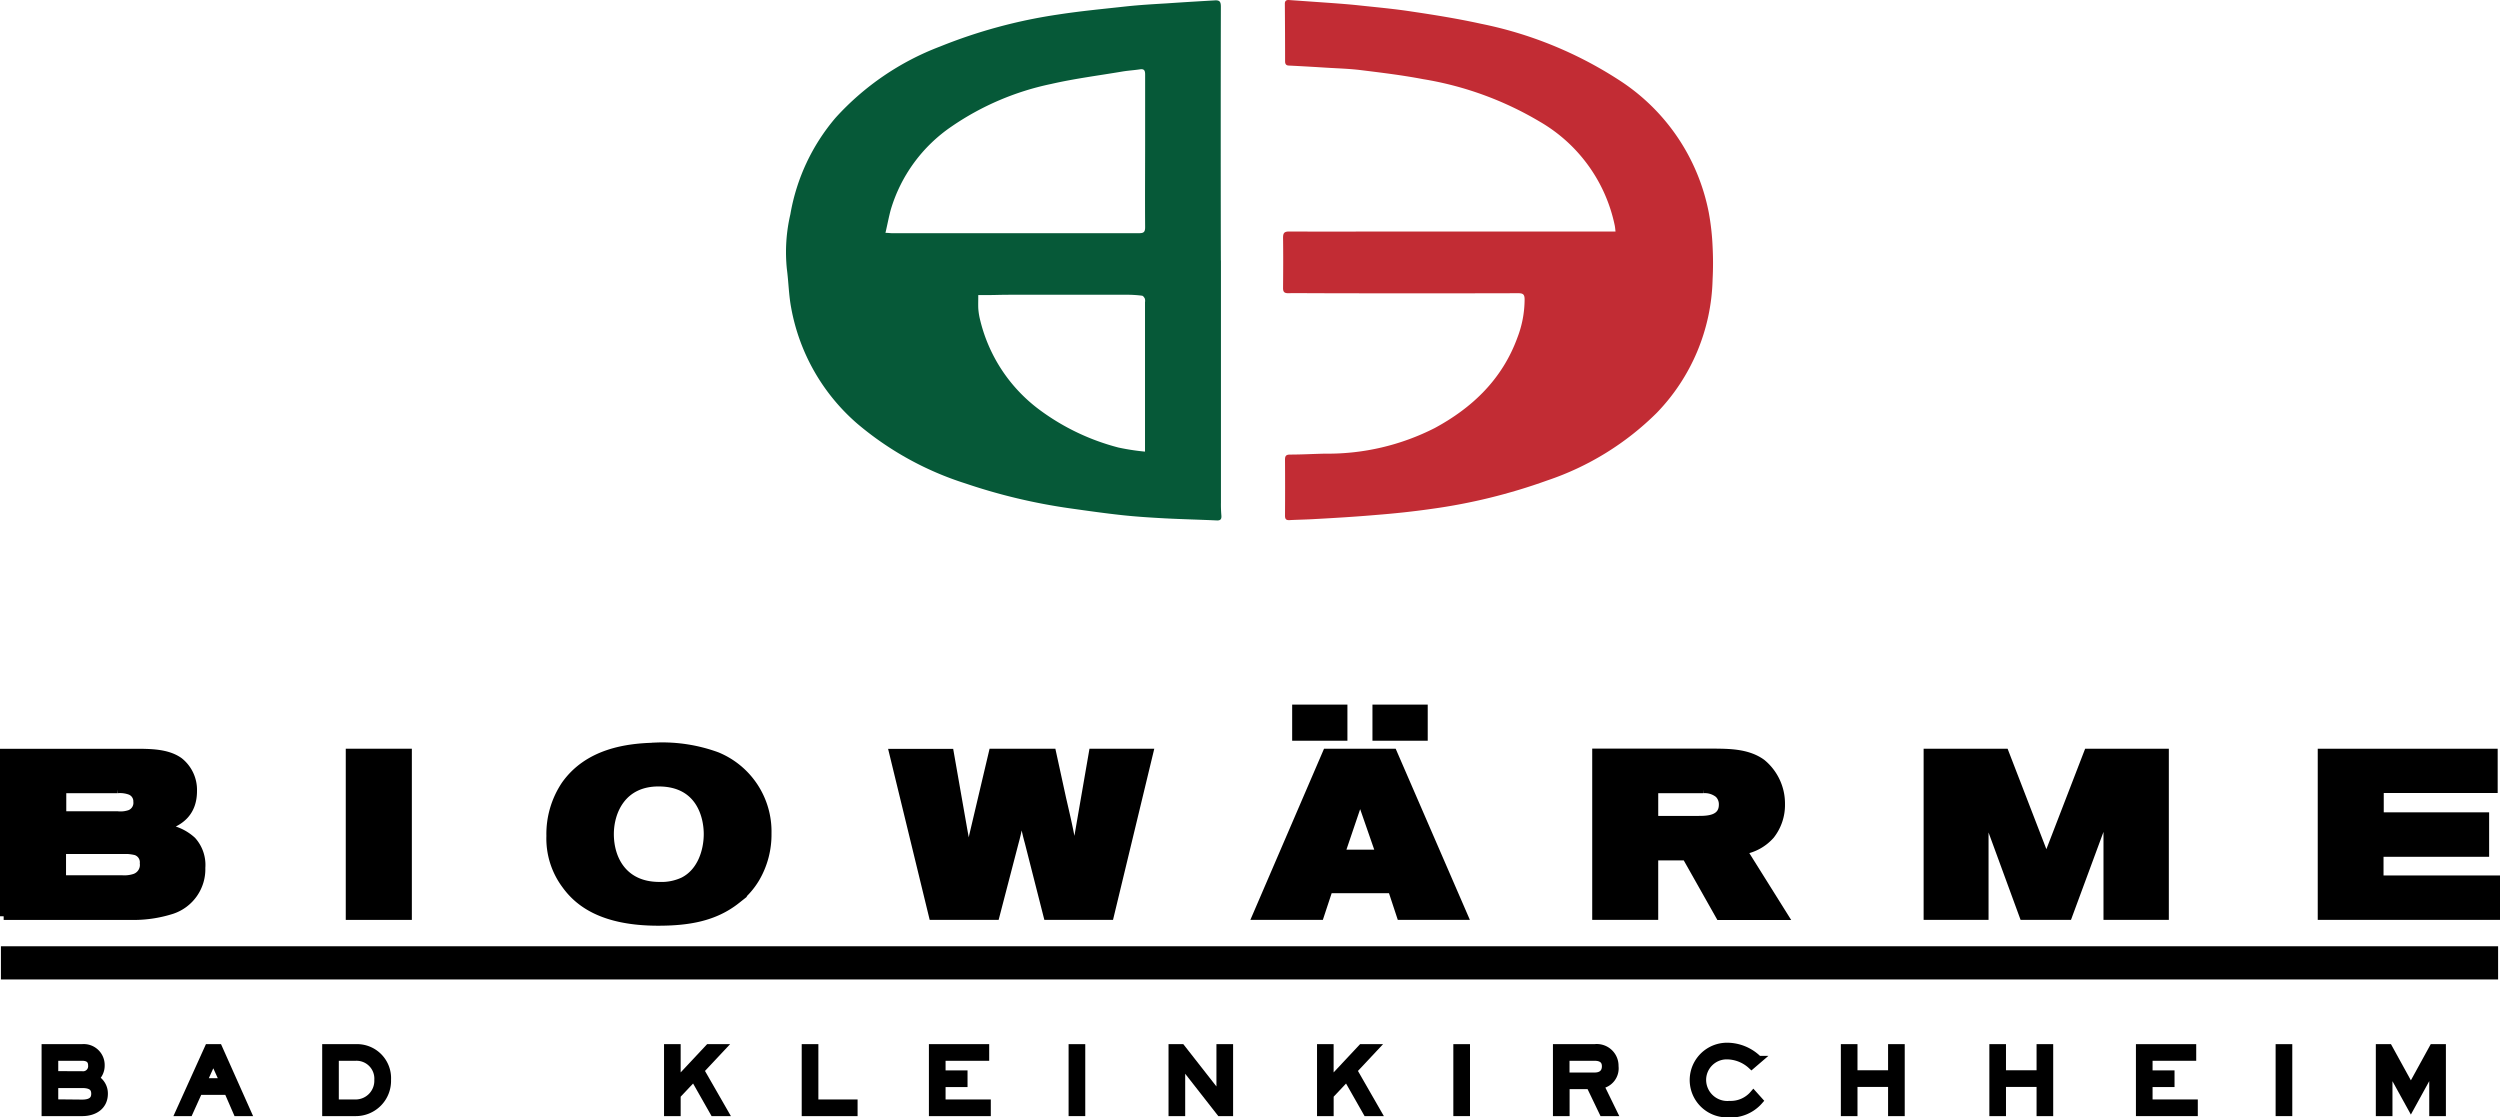
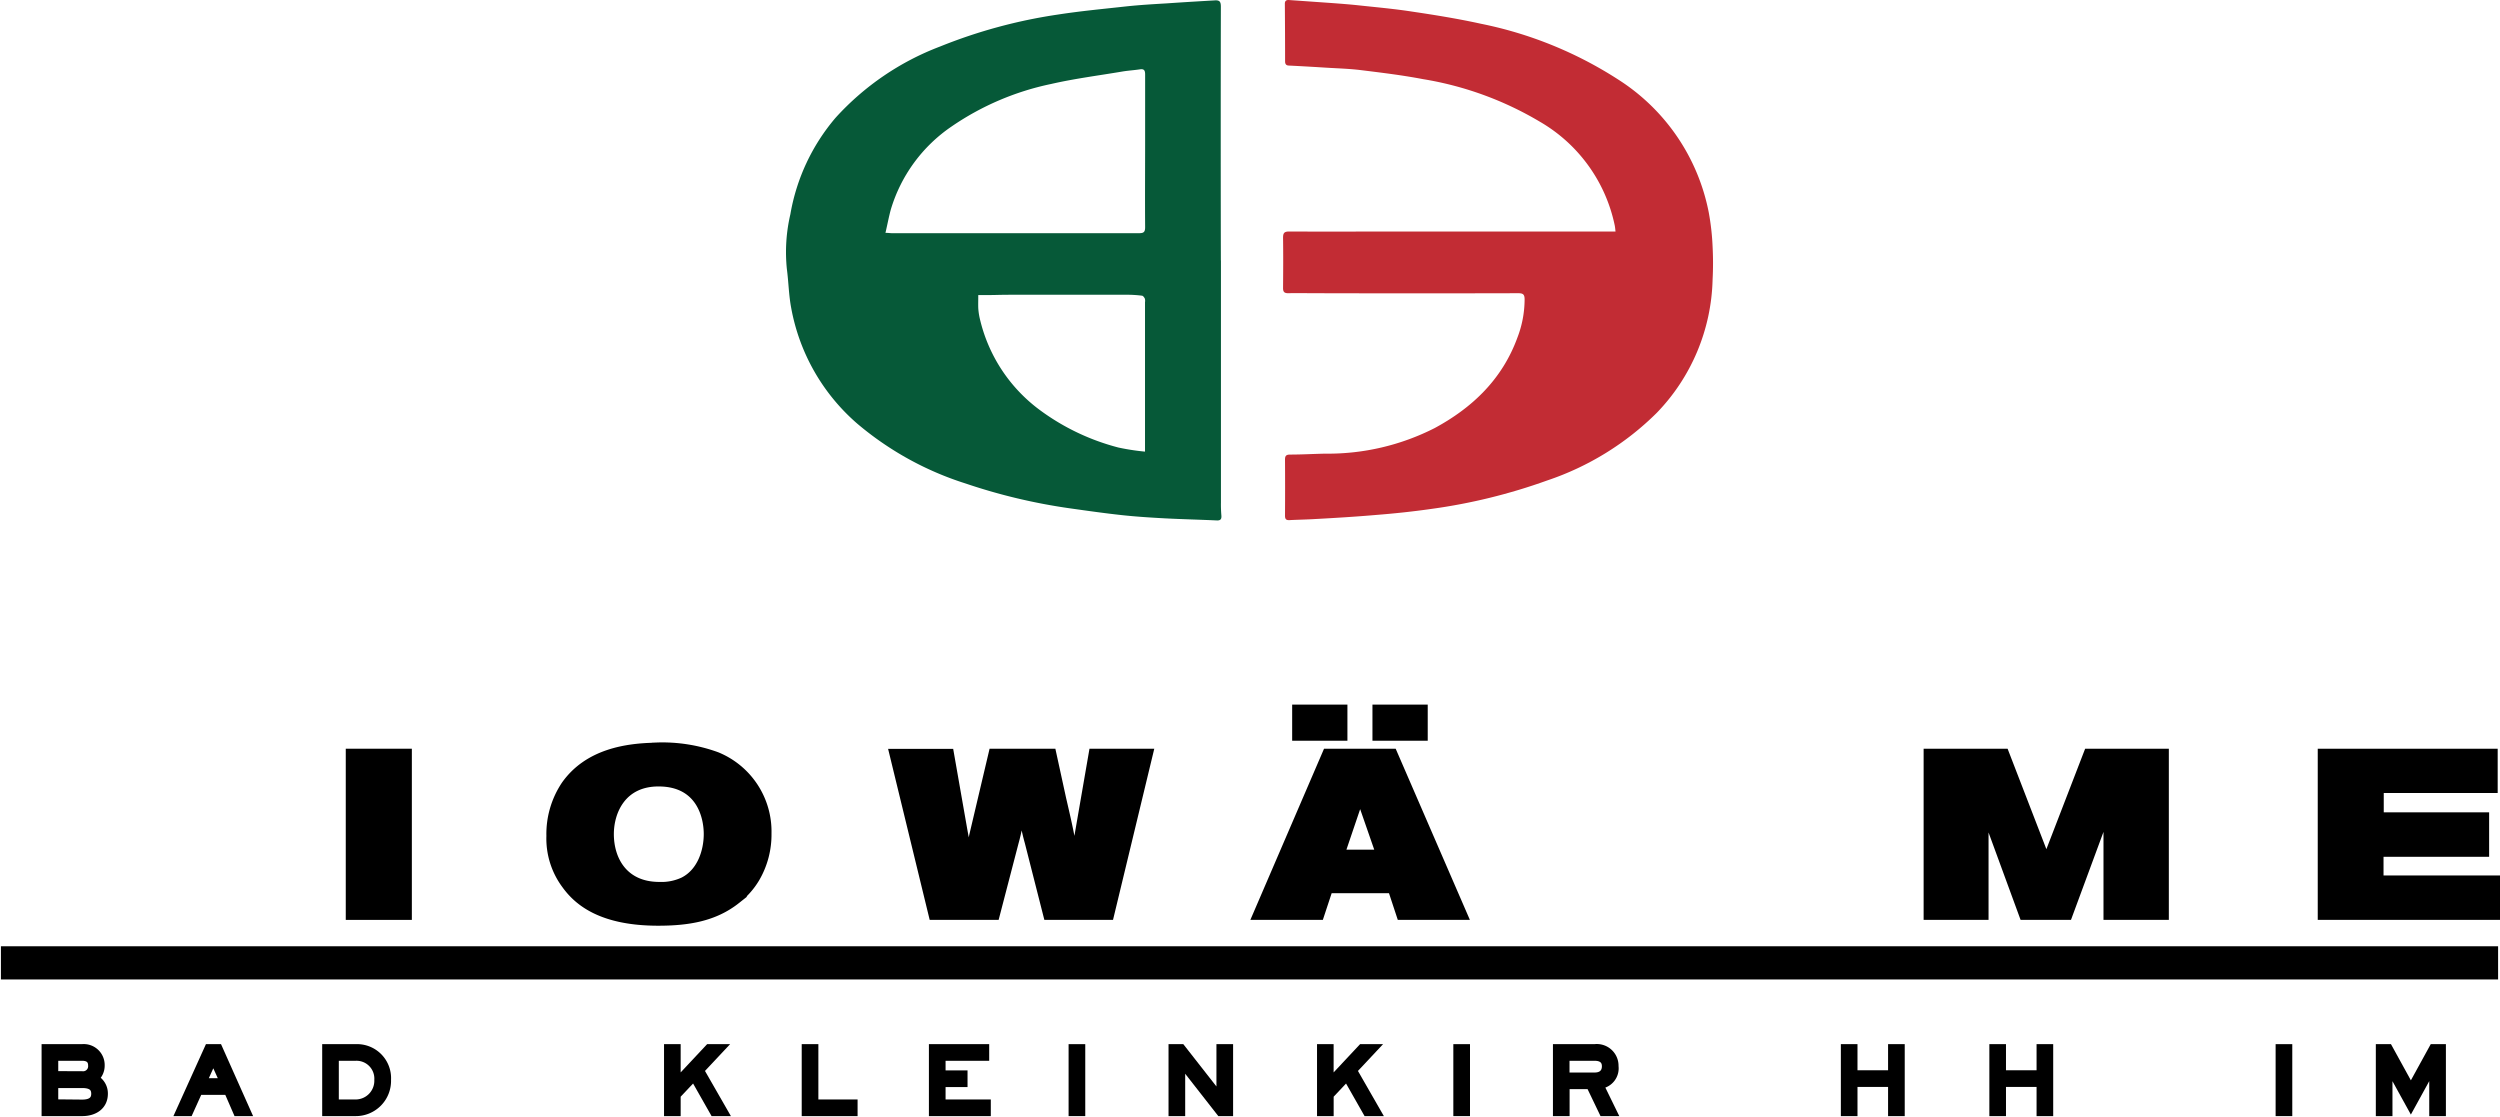
<svg xmlns="http://www.w3.org/2000/svg" width="340.496" height="152.188" viewBox="0 0 340.496 152.188">
  <g id="Ebene_2" data-name="Ebene 2" transform="translate(0.125)">
    <g id="Ebene_1" data-name="Ebene 1" transform="translate(0 0)">
      <path id="Pfad_1" data-name="Pfad 1" d="M321.27,35.54V68.523a17.84,17.84,0,0,0,.061,1.807c.033.473-.131.665-.628.641-2.309-.106-4.623-.159-6.936-.277-1.983-.106-3.97-.228-5.945-.441-2.391-.257-4.774-.6-7.152-.934a78.679,78.679,0,0,1-14.186-3.382,42.774,42.774,0,0,1-14.762-8.16,27.3,27.3,0,0,1-8.976-15.708c-.339-1.763-.363-3.582-.6-5.369a22.628,22.628,0,0,1,.481-7.434,27.4,27.4,0,0,1,6.149-13.13,36.85,36.85,0,0,1,14.239-9.711,70.178,70.178,0,0,1,16.023-4.349c3.1-.481,6.218-.771,9.348-1.118,1.82-.192,3.648-.3,5.467-.408,2.187-.151,4.378-.282,6.565-.408.677-.049.84.188.84.857q-.037,17.291,0,34.579Zm-45.7-3.737c.408,0,.645.045.869.045h33.689c.628,0,.816-.163.816-.816-.029-3.941,0-7.879,0-11.832V10.223c0-.534-.139-.779-.71-.69-.755.114-1.518.163-2.268.277-3.284.559-6.593.975-9.833,1.718A37.387,37.387,0,0,0,284.6,17.306,20.893,20.893,0,0,0,276.3,28.649c-.277,1.032-.461,2.032-.722,3.154Zm12.648,8.478c0,.73-.02,1.261,0,1.791a8.769,8.769,0,0,0,.184,1.3,21.49,21.49,0,0,0,8.344,12.669,31.151,31.151,0,0,0,10.555,5,31.189,31.189,0,0,0,3.627.559V41.244a1.11,1.11,0,0,0-.02-.477c-.082-.167-.249-.408-.408-.408a16.456,16.456,0,0,0-2-.126H293.827c-1,0-1.991,0-2.987.024C289.988,40.281,289.143,40.281,288.221,40.281Z" transform="translate(-155.104 -0.089)" fill="#065938" />
      <path id="Pfad_2" data-name="Pfad 2" d="M473.289,31.634c-.049-.379-.061-.628-.11-.873a21.338,21.338,0,0,0-10.2-14.158,45.4,45.4,0,0,0-15.912-5.8c-2.787-.534-5.614-.877-8.429-1.224-1.6-.2-3.223-.241-4.839-.343s-3.321-.2-4.982-.282c-.379,0-.539-.184-.543-.555q0-3.937-.033-7.866c0-.408.212-.53.559-.506l5.806.408c1.2.09,2.395.18,3.586.306,2.411.261,4.835.473,7.234.84,3.186.473,6.365.983,9.5,1.673a54.144,54.144,0,0,1,18.715,7.6A27.731,27.731,0,0,1,485.97,28.925a33.447,33.447,0,0,1,.53,4.688,43.237,43.237,0,0,1,0,4.488,27.03,27.03,0,0,1-7.613,18.16,38.609,38.609,0,0,1-14.913,9.2,77.521,77.521,0,0,1-15.839,3.884c-2.489.355-4.994.62-7.5.816-2.787.241-5.577.408-8.364.559-1.13.069-2.264.082-3.4.143-.445.024-.608-.135-.608-.592q.025-3.831,0-7.654c0-.514.163-.677.686-.681,1.6,0,3.187-.094,4.786-.126a32.059,32.059,0,0,0,14.913-3.484c5.2-2.811,9.221-6.7,11.277-12.346a14.549,14.549,0,0,0,.971-5.169c0-.665-.184-.853-.857-.853q-13.787.037-27.577,0c-1.253,0-2.509-.029-3.758,0-.559,0-.71-.2-.706-.73.02-2.273.033-4.545,0-6.818,0-.665.171-.857.849-.857,5.247.029,10.494,0,15.737,0h28.724Z" transform="translate(-253.372 -0.023)" fill="#c22c34" />
-       <path id="Pfad_3" data-name="Pfad 3" d="M.92,273.506H18.089a17.235,17.235,0,0,0,5.786-.816,5.9,5.9,0,0,0,4.011-5.782,4.989,4.989,0,0,0-1.261-3.729,6.649,6.649,0,0,0-4.174-1.738c2.717-.661,4.3-2.211,4.3-4.99a5,5,0,0,0-1.9-4.08c-1.546-1.1-3.672-1.138-5.214-1.171H.92v22.314Zm8.026-17.259h7.511a3.975,3.975,0,0,1,1.612.2,1.481,1.481,0,0,1,1.012,1.448,1.567,1.567,0,0,1-.983,1.632,3.9,3.9,0,0,1-1.673.184H8.946v-3.444Zm-.033,8.283h7.952a6.822,6.822,0,0,1,2.02.159,1.53,1.53,0,0,1,1.077,1.612,1.8,1.8,0,0,1-1.224,1.926,4.487,4.487,0,0,1-1.705.2H8.913Z" transform="translate(-0.545 -148.717)" stroke="#000" stroke-width="1" fill-rule="evenodd" />
      <path id="Pfad_4" data-name="Pfad 4" d="M116.34,251.18v22.314h8V251.18Z" transform="translate(-68.872 -148.706)" stroke="#000" stroke-width="1" />
      <path id="Pfad_5" data-name="Pfad 5" d="M197.733,249.137c-3.954.061-9.258.792-12.391,5.21a12.077,12.077,0,0,0-2.04,6.993,10.608,10.608,0,0,0,2.118,6.724c1.632,2.248,4.835,5,12.612,5,4.043,0,7.646-.571,10.682-2.974a10.456,10.456,0,0,0,2.656-3,11.808,11.808,0,0,0,1.591-6.067,11.154,11.154,0,0,0-6.916-10.608,21.7,21.7,0,0,0-8.315-1.3Zm.473,4.961c5.467.065,6.528,4.553,6.528,6.985,0,2.244-.853,5.153-3.321,6.385a7,7,0,0,1-3.223.632c-4.835,0-6.7-3.574-6.7-7.018,0-3.064,1.673-7.046,6.7-6.985Z" transform="translate(-108.509 -147.483)" stroke="#000" stroke-width="1" fill-rule="evenodd" />
      <path id="Pfad_6" data-name="Pfad 6" d="M303.132,273.494h8.609l2.591-9.955a28.006,28.006,0,0,0,.918-4.961,30.079,30.079,0,0,0,.938,4.863l2.558,10.053h8.568l5.378-22.314h-7.769l-2.04,11.791c-.159,1.134-.22,1.514-.379,2.779-.567-3.382-.726-4.17-1.673-8.246l-1.379-6.324h-8.16l-2.677,11.351c-.318,1.579-.384,1.9-.6,3.317-.192-1.632-.29-2.179-.637-4.043l-1.86-10.608H297.71Z" transform="translate(-176.242 -148.706)" stroke="#000" stroke-width="1" />
      <path id="Pfad_7" data-name="Pfad 7" d="M418.94,264.774h8.752l1.2-3.635h8.531l1.2,3.635h8.695l-9.674-22.314h-9.1Zm16.814-8.568h-5.186l2.562-7.556ZM424.375,236.45v3.921H430.9V236.45Zm10.935,3.921h6.528V236.45h-6.528Z" transform="translate(-248.009 -139.986)" stroke="#000" stroke-width="1" fill-rule="evenodd" />
-       <path id="Pfad_8" data-name="Pfad 8" d="M532.42,273.476h7.989v-8.107h4.268l4.582,8.119h8.858l-5.594-8.935a6.5,6.5,0,0,0,3.729-2.089,6.7,6.7,0,0,0,1.424-4.235,7.19,7.19,0,0,0-2.624-5.651c-1.865-1.359-4.268-1.4-6.226-1.428H532.42v22.314Zm8-17.259h6.638a2.97,2.97,0,0,1,2.04.632,1.913,1.913,0,0,1,.571,1.424c0,1.991-2.04,2.04-3.264,2.04h-5.994v-4.08Z" transform="translate(-315.188 -148.688)" stroke="#000" stroke-width="1" fill-rule="evenodd" />
      <path id="Pfad_9" data-name="Pfad 9" d="M643.05,273.494h7.842V259.271l5.214,14.223h6.165l5.276-14.284v14.284h7.9V251.18H664.891l-5.622,14.57-5.626-14.57H643.05v22.314Z" transform="translate(-380.68 -148.706)" stroke="#000" stroke-width="1" />
      <path id="Pfad_10" data-name="Pfad 10" d="M774.61,251.18v22.314h23.824v-5.055H782.57V264.9h14.382v-5.055H782.6v-3.635h15.517V251.18Z" transform="translate(-458.562 -148.706)" stroke="#000" stroke-width="1" />
      <line id="Linie_1" data-name="Linie 1" x2="340.112" transform="translate(0 131.141)" stroke="#000" stroke-miterlimit="3.86" stroke-width="4.52" />
      <path id="Pfad_11" data-name="Pfad 11" d="M14.8,349.8v8.8h5.023c1.7,0,3.007-.881,3.007-2.558a2.322,2.322,0,0,0-1.224-2.073,2.313,2.313,0,0,0,.787-1.775A2.353,2.353,0,0,0,19.81,349.8Zm1.269,3.672v-2.407h3.754c.894,0,1.314.408,1.314,1.13a1.187,1.187,0,0,1-1.314,1.293Zm0,3.843v-2.538h3.754c1.326,0,1.738.5,1.738,1.285,0,.849-.551,1.289-1.738,1.289Z" transform="translate(-8.761 -207.088)" stroke="#000" stroke-width="1" fill-rule="evenodd" />
      <path id="Pfad_12" data-name="Pfad 12" d="M64.866,349.8H63.458l-3.978,8.8h1.383l1.306-2.893H66.1l1.257,2.893h1.432Zm.657,4.639h-2.77l1.387-3.064Z" transform="translate(-35.212 -207.088)" stroke="#000" stroke-width="1" fill-rule="evenodd" />
      <path id="Pfad_13" data-name="Pfad 13" d="M108.47,349.8v8.8h4.047a4.3,4.3,0,0,0,4.329-4.447,4.134,4.134,0,0,0-4.317-4.353Zm4.047,1.265a2.93,2.93,0,0,1,3.052,3.1,3.051,3.051,0,0,1-3.052,3.17h-2.783v-6.267Z" transform="translate(-64.213 -207.088)" stroke="#000" stroke-width="1" fill-rule="evenodd" />
      <path id="Pfad_14" data-name="Pfad 14" d="M222.58,349.8v8.8h1.265v-2.342l2.293-2.432,2.709,4.774h1.477l-3.284-5.724,2.885-3.076h-1.759l-4.321,4.615V349.8Z" transform="translate(-131.765 -207.088)" stroke="#000" stroke-width="1" />
      <path id="Pfad_15" data-name="Pfad 15" d="M268.54,358.6h6.61v-1.269h-5.341V349.8H268.54v8.8Z" transform="translate(-158.973 -207.088)" stroke="#000" stroke-width="1" />
      <path id="Pfad_16" data-name="Pfad 16" d="M311,349.8v8.8h7.43v-1.269h-6.161v-2.689h2.991v-1.269h-2.991v-2.309h5.941V349.8Z" transform="translate(-184.109 -207.088)" stroke="#000" stroke-width="1" />
      <path id="Pfad_17" data-name="Pfad 17" d="M357.63,349.8v8.8H358.9v-8.8Z" transform="translate(-211.714 -207.088)" stroke="#000" stroke-width="1" />
      <path id="Pfad_18" data-name="Pfad 18" d="M390.99,349.8v8.8h1.269v-6.687h.025l5.231,6.687h1.269v-8.8h-1.269v6.687h-.02l-5.235-6.687Z" transform="translate(-231.463 -207.088)" stroke="#000" stroke-width="1" />
      <path id="Pfad_19" data-name="Pfad 19" d="M440.56,349.8v8.8h1.265v-2.342l2.289-2.432,2.713,4.774H448.3l-3.284-5.724L447.9,349.8h-1.759l-4.321,4.615V349.8Z" transform="translate(-260.808 -207.088)" stroke="#000" stroke-width="1" />
      <path id="Pfad_20" data-name="Pfad 20" d="M486.06,349.8v8.8h1.269v-8.8Z" transform="translate(-287.743 -207.088)" stroke="#000" stroke-width="1" />
      <path id="Pfad_21" data-name="Pfad 21" d="M519.31,349.8v8.8h1.269v-3.672h3.264l1.762,3.672h1.44l-1.816-3.721a2.3,2.3,0,0,0,2.016-2.566,2.46,2.46,0,0,0-2.754-2.513Zm5.178,1.265c.726,0,1.489.249,1.489,1.249,0,.861-.539,1.35-1.489,1.35h-3.921v-2.6Z" transform="translate(-307.427 -207.088)" stroke="#000" stroke-width="1" fill-rule="evenodd" />
-       <path id="Pfad_22" data-name="Pfad 22" d="M573.137,355.832a4.08,4.08,0,0,1-3.264,1.412,3.387,3.387,0,0,1-3.672-3.264,3.3,3.3,0,0,1,3.358-3.391,4.994,4.994,0,0,1,3.321,1.338l.951-.816a6.067,6.067,0,0,0-4.284-1.791,4.586,4.586,0,1,0,0,9.172,5.2,5.2,0,0,0,4.4-1.759Z" transform="translate(-334.452 -206.804)" stroke="#000" stroke-width="1" />
      <path id="Pfad_23" data-name="Pfad 23" d="M615.42,358.6h1.265v-3.978h5.165V358.6h1.269v-8.8H621.85v3.554h-5.165V349.8H615.42v8.8Z" transform="translate(-364.323 -207.088)" stroke="#000" stroke-width="1" />
      <path id="Pfad_24" data-name="Pfad 24" d="M664.99,358.6h1.265v-3.978h5.165V358.6h1.265v-8.8H671.42v3.554h-5.165V349.8H664.99v8.8Z" transform="translate(-393.668 -207.088)" stroke="#000" stroke-width="1" />
-       <path id="Pfad_25" data-name="Pfad 25" d="M713.92,349.8v8.8h7.426v-1.269h-6.161v-2.689h2.991v-1.269h-2.991v-2.309h5.945V349.8Z" transform="translate(-422.634 -207.088)" stroke="#000" stroke-width="1" />
      <path id="Pfad_26" data-name="Pfad 26" d="M760.55,349.8v8.8h1.269v-8.8Z" transform="translate(-450.239 -207.088)" stroke="#000" stroke-width="1" />
      <path id="Pfad_27" data-name="Pfad 27" d="M798.272,357.854l2.974-5.414h.029V358.6h1.269v-8.8h-1.269l-3,5.467-3.007-5.467H794v8.8h1.265V352.44h.02l2.987,5.414Z" transform="translate(-470.041 -207.088)" stroke="#000" stroke-width="1" />
    </g>
  </g>
</svg>